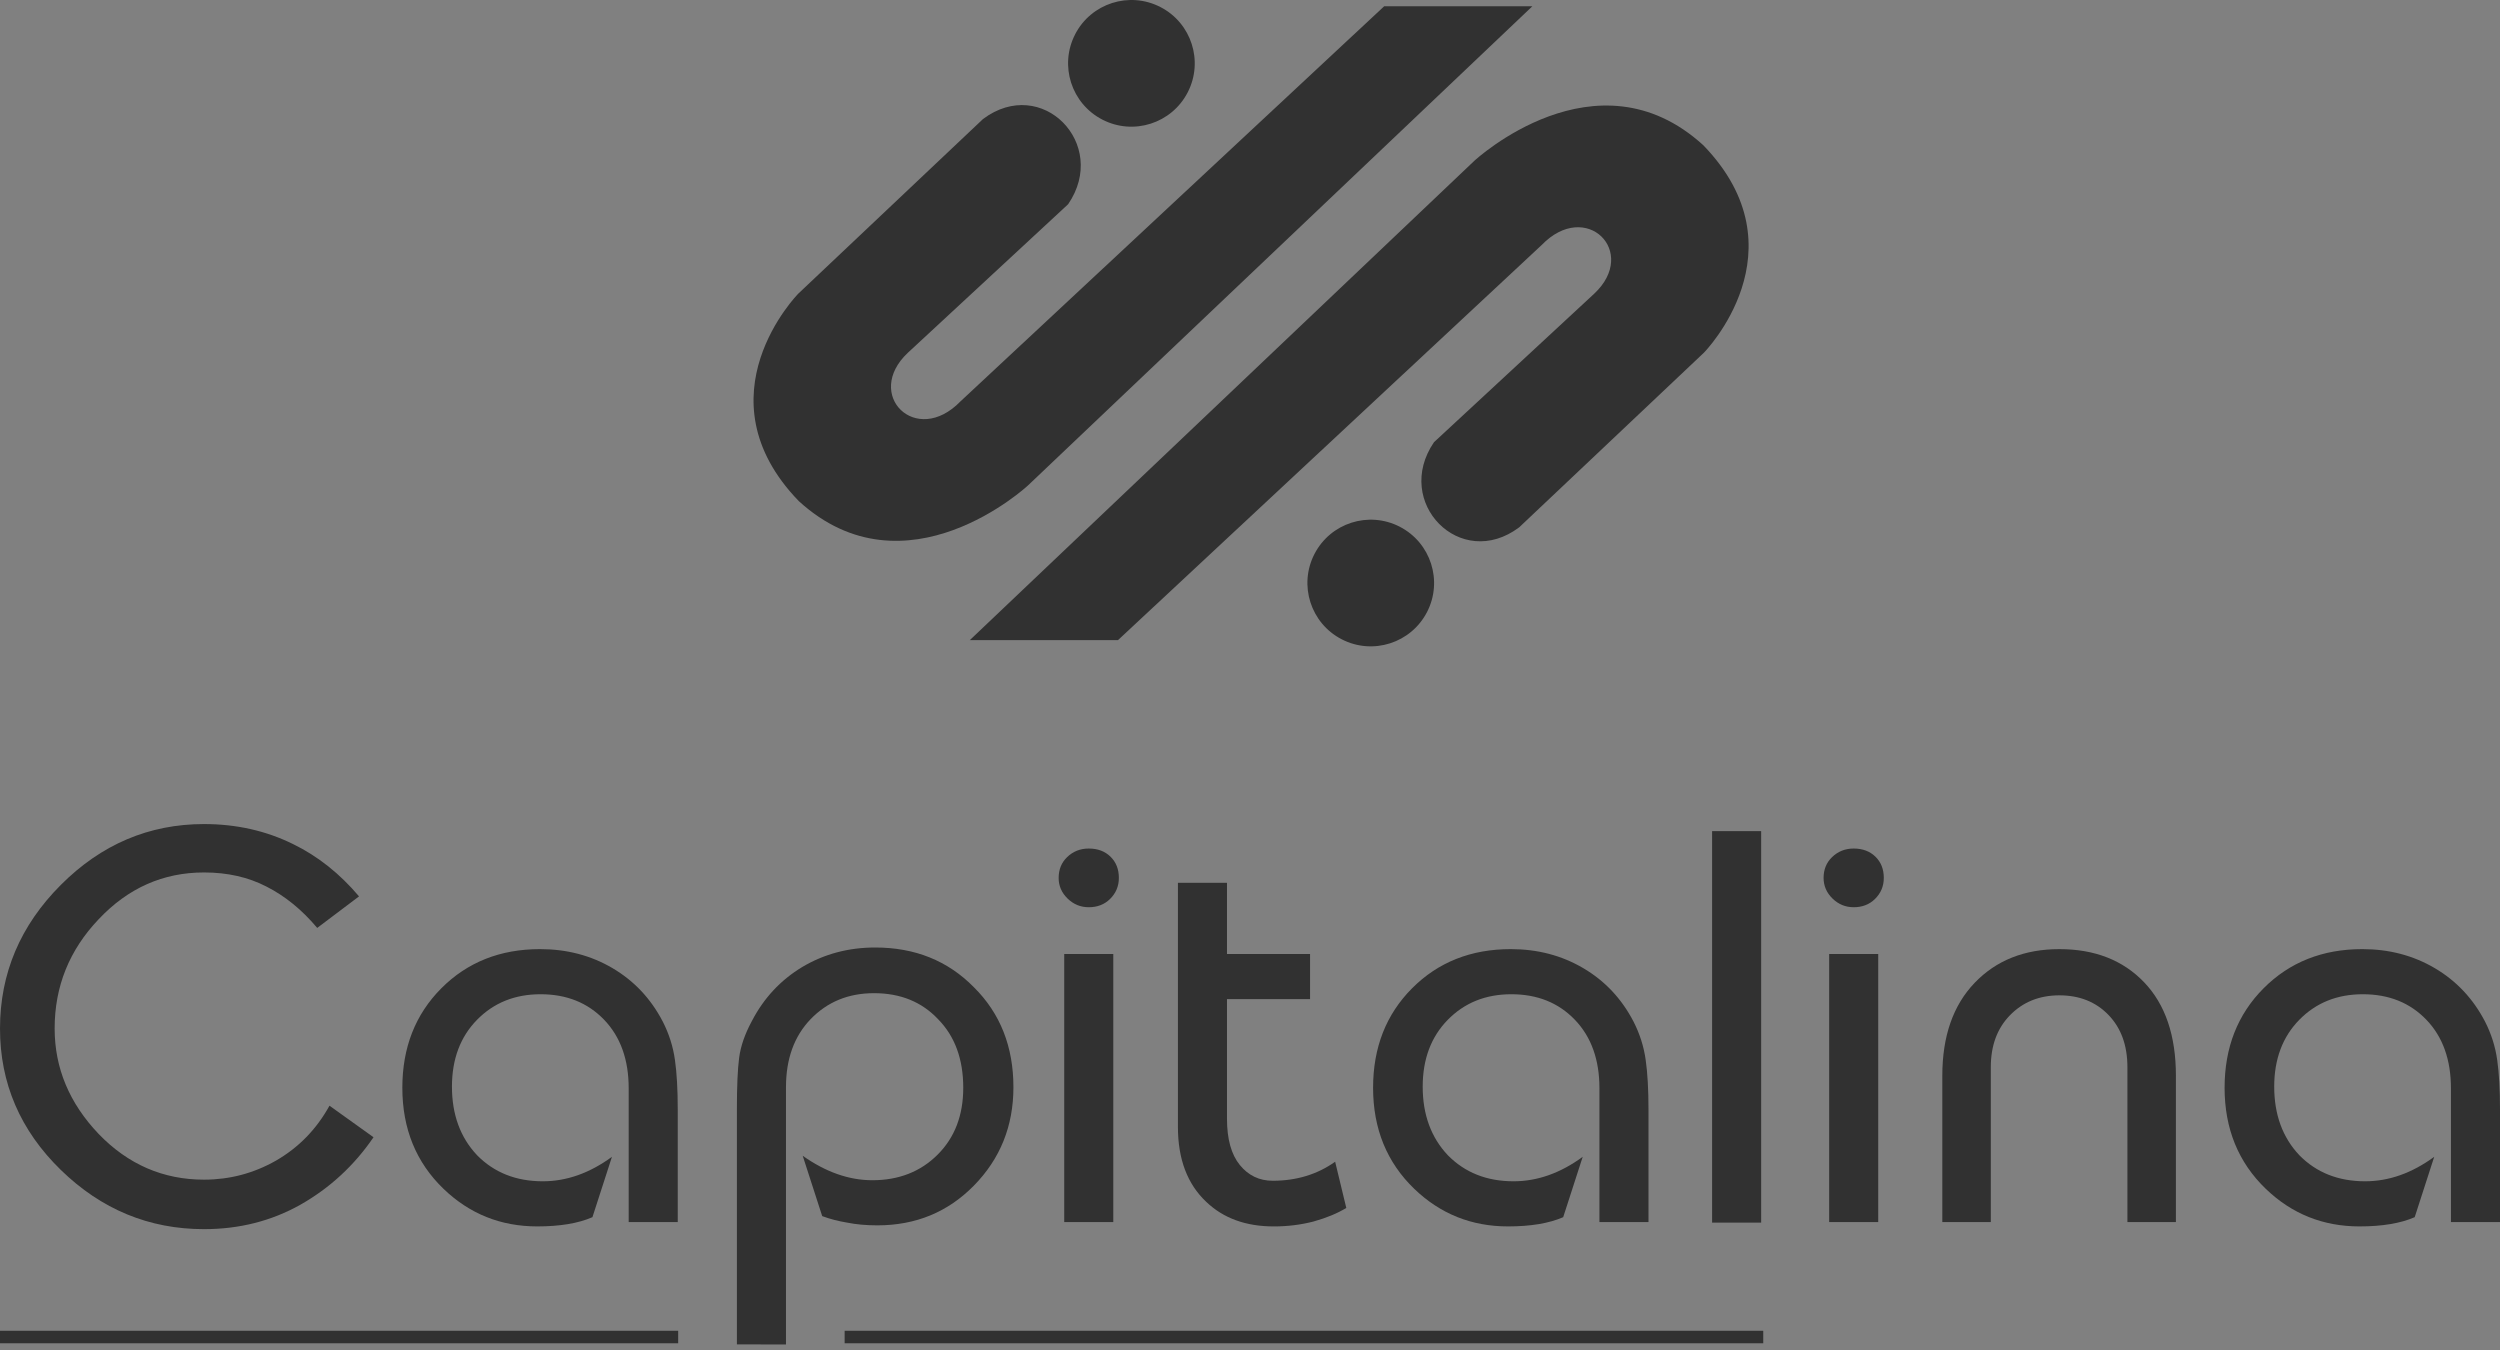
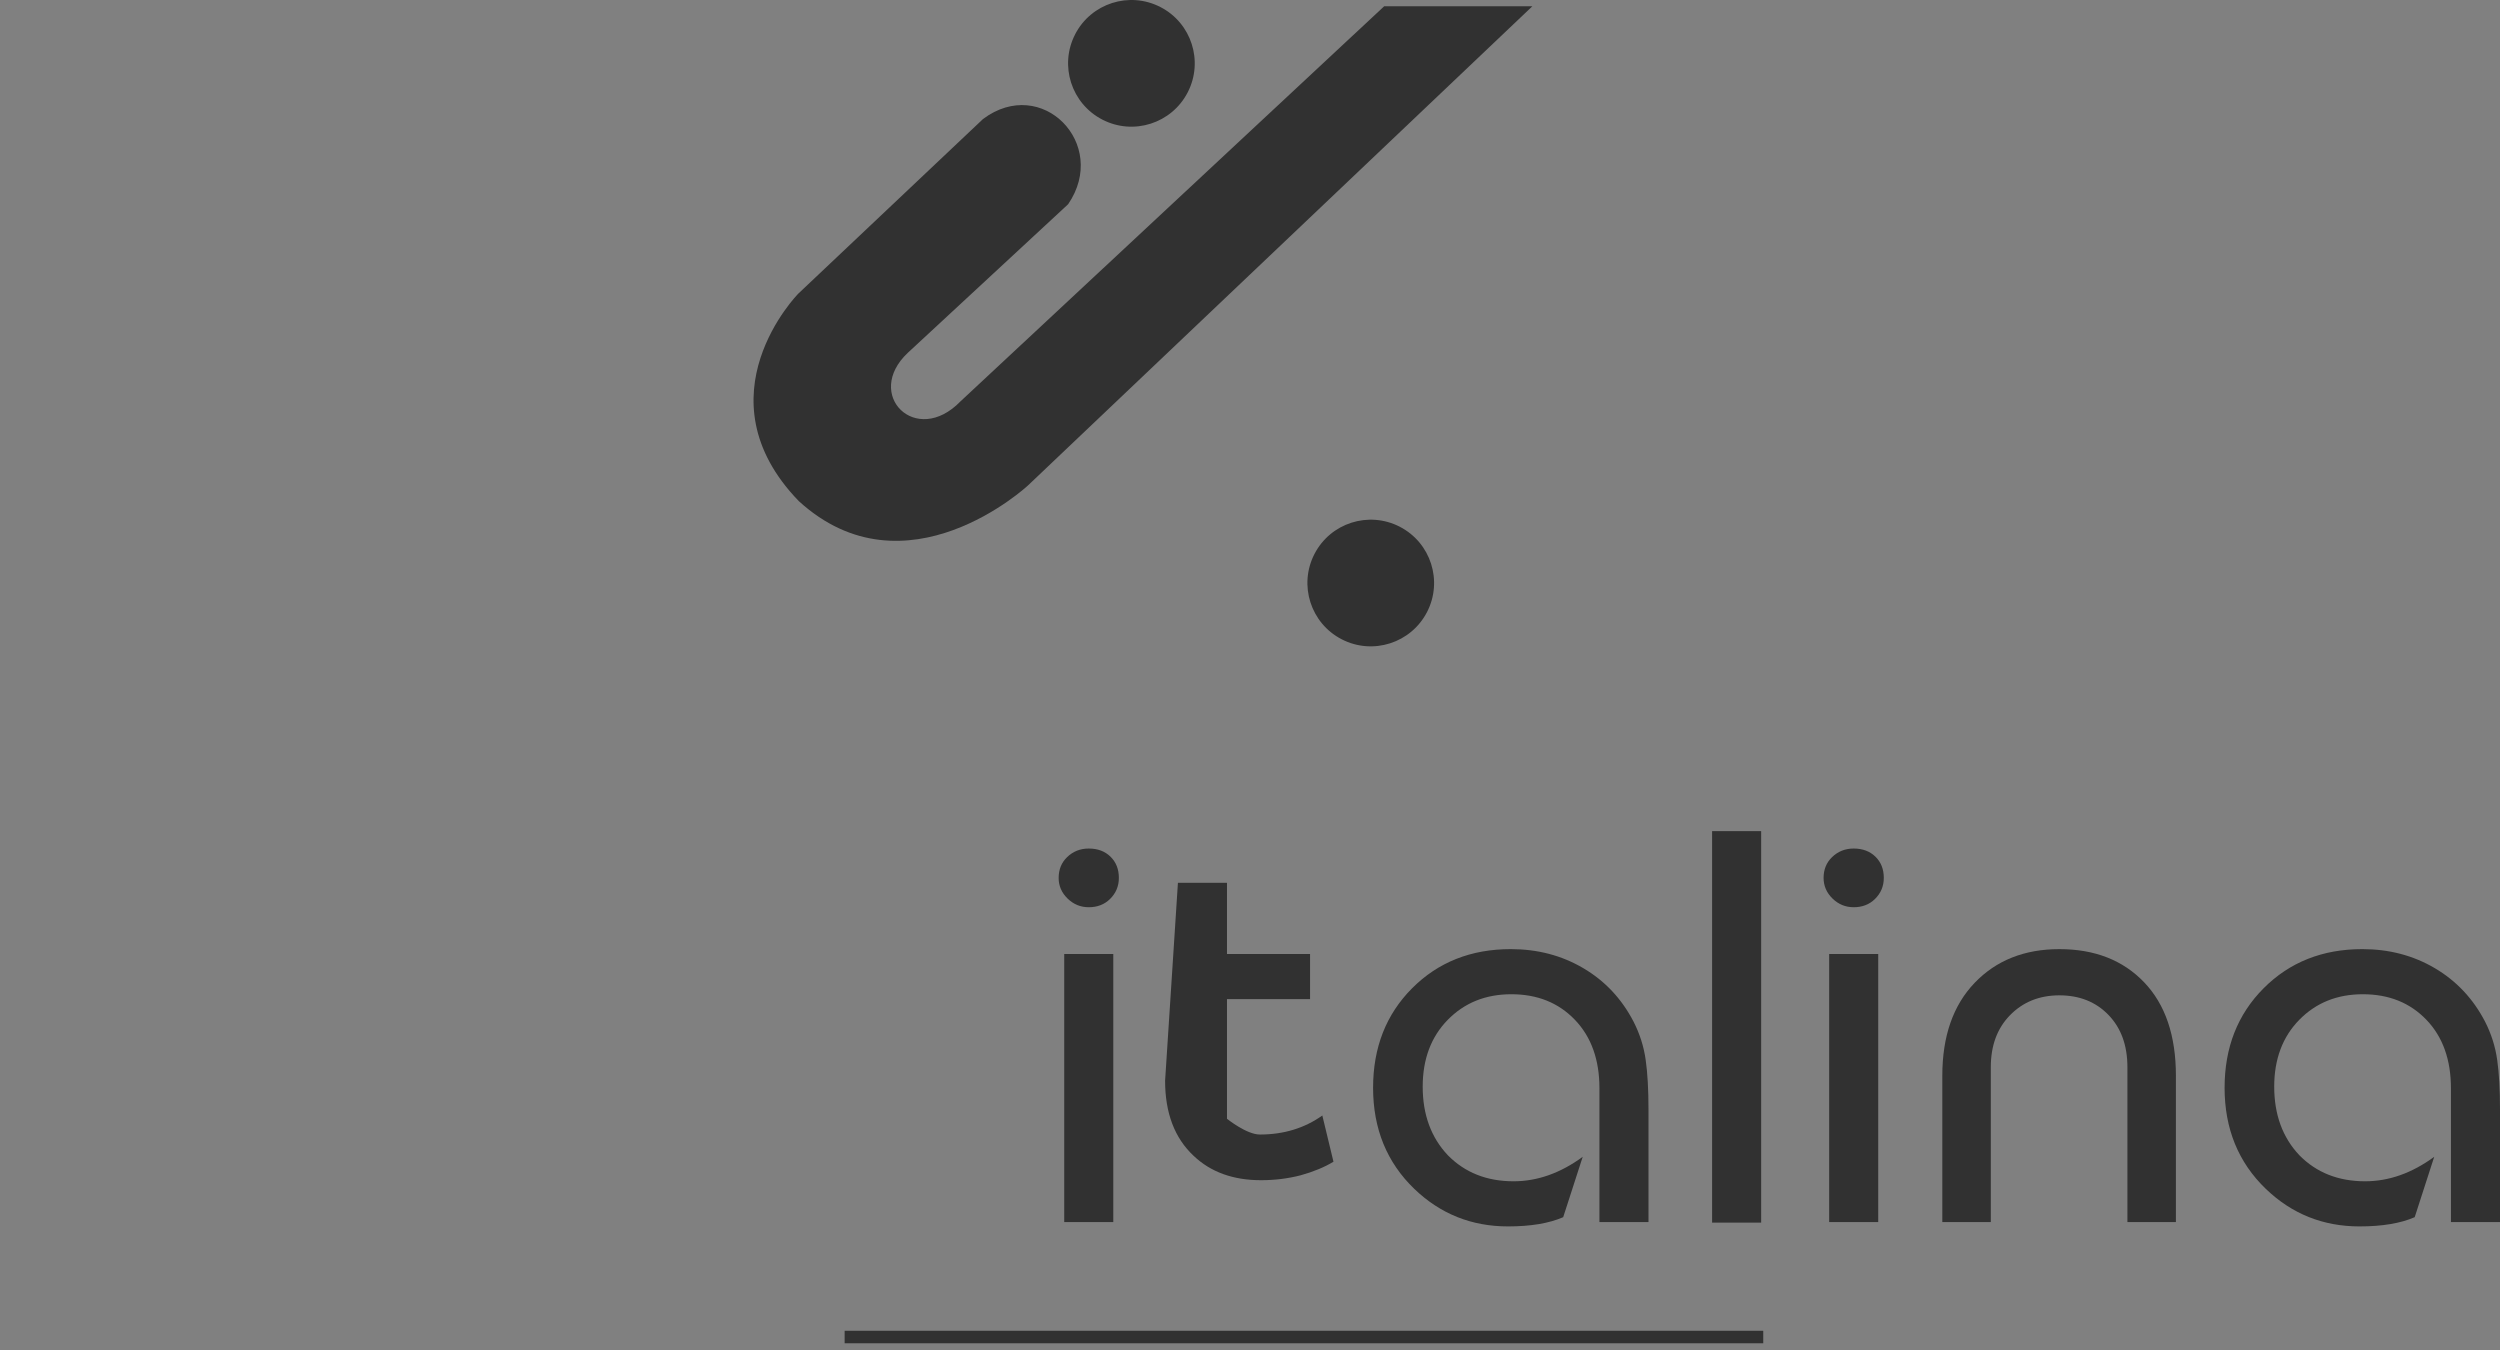
<svg xmlns="http://www.w3.org/2000/svg" height="108" viewBox="0 0 200 108" width="200">
  <rect x="0" y="0" width="200" height="108" fill="#808080" stroke="none" />
  <mask id="a" fill="#fff">
    <path d="m0 16.356c0-4.408 1.62-8.236 4.861-11.484 3.241-3.248 7.062-4.872 11.462-4.872 2.587 0 4.966.536 7.136 1.609 1.962.957 3.717 2.349 5.263 4.176l-3.345 2.523c-1.219-1.45-2.572-2.552-4.059-3.306-1.457-.754-3.122-1.131-4.995-1.131-3.271 0-6.08 1.247-8.429 3.741-2.349 2.465-3.523 5.379-3.523 8.743 0 3.161 1.174 5.974 3.523 8.438 2.349 2.436 5.159 3.654 8.429 3.654 2.052 0 3.97-.507 5.753-1.522 1.814-1.044 3.241-2.509 4.282-4.394l3.523 2.523c-1.546 2.262-3.494 4.06-5.843 5.394-2.319 1.305-4.891 1.958-7.716 1.958-4.401 0-8.221-1.581-11.462-4.742-3.241-3.161-4.861-6.931-4.861-11.309z" fill="#fff" fill-rule="evenodd" />
  </mask>
  <g fill="none" fill-rule="nonzero">
    <g fill="#313131">
      <path d="m82.213 38.859 40.377-38.359h-11.855l-33.895 31.608c-3.557 3.678-7.779-.549-4.204-3.893l12.817-11.879c3.289-4.816-2.114-10.337-6.813-6.813l-14.778 13.97s-8.08 8.198.042 16.596c8.558 7.812 18.308-1.231 18.308-1.231z" />
-       <path d="m117.96 12.852-40.377 38.359h11.854l33.895-31.608c3.557-3.678 7.779.549 4.204 3.893l-12.817 11.879c-3.289 4.816 2.114 10.337 6.813 6.813l14.778-13.97s8.08-8.198-.043-16.596c-8.557-7.812-18.308 1.231-18.308 1.231z" />
      <path d="m86.007 2.75c1.28-2.488 4.334-3.468 6.823-2.188 2.488 1.28 3.468 4.334 2.188 6.823-1.28 2.488-4.334 3.468-6.822 2.188-2.488-1.28-3.468-4.334-2.188-6.822z" />
      <path d="m114.165 48.958c-1.28 2.488-4.334 3.468-6.822 2.188-2.489-1.28-3.468-4.334-2.189-6.822 1.28-2.488 4.335-3.468 6.823-2.188s3.468 4.334 2.188 6.823z" />
-       <path d="m.001 82.281c0-4.408 1.62-8.236 4.861-11.484 3.241-3.248 7.062-4.872 11.462-4.872 2.587 0 4.966.536 7.136 1.609 1.962.957 3.717 2.349 5.263 4.176l-3.345 2.523c-1.219-1.45-2.572-2.552-4.059-3.306-1.457-.754-3.122-1.131-4.995-1.131-3.271 0-6.08 1.247-8.429 3.741-2.349 2.465-3.523 5.379-3.523 8.743 0 3.161 1.174 5.974 3.523 8.438 2.349 2.436 5.159 3.654 8.429 3.654 2.052 0 3.97-.507 5.753-1.522 1.814-1.044 3.241-2.509 4.282-4.394l3.523 2.523c-1.546 2.262-3.494 4.06-5.843 5.394-2.319 1.305-4.891 1.958-7.716 1.958-4.401 0-8.221-1.581-11.462-4.742-3.241-3.161-4.861-6.931-4.861-11.309z" />
-       <path d="m50.295 97.766v-10.701c0-2.291-.654-4.118-1.962-5.481-1.308-1.363-3.003-2.045-5.085-2.045-2.052 0-3.747.681-5.085 2.045s-2.007 3.146-2.007 5.35c0 2.233.669 4.06 2.007 5.481 1.368 1.392 3.122 2.088 5.263 2.088 1.903 0 3.746-.653 5.53-1.958l-1.561 4.829c-1.13.493-2.602.739-4.415.739-2.914 0-5.412-1-7.493-3.001-2.2-2.117-3.3-4.814-3.3-8.091 0-3.219 1.041-5.872 3.122-7.96 2.081-2.088 4.713-3.132 7.894-3.132 2.141 0 4.074.507 5.798 1.522 1.724 1.015 3.062 2.436 4.014 4.263.505.986.833 2.015.981 3.088.149 1.044.223 2.364.223 3.958v9.004z" />
-       <path d="m58.952 107.554v-18.879c0-1.769.059-3.118.178-4.045.119-.928.461-1.914 1.026-2.958.952-1.827 2.289-3.263 4.014-4.306 1.754-1.044 3.702-1.566 5.843-1.566 3.182 0 5.813 1.058 7.894 3.175 2.111 2.088 3.167 4.756 3.167 8.004 0 3.103-1.056 5.728-3.167 7.874-2.081 2.117-4.653 3.175-7.716 3.175-.892 0-1.695-.072-2.408-.217-.714-.116-1.383-.29-2.007-.522l-1.561-4.829c1.843 1.305 3.702 1.958 5.575 1.958 2.111 0 3.851-.682 5.218-2.045 1.368-1.363 2.052-3.146 2.052-5.35 0-2.291-.669-4.118-2.007-5.481-1.308-1.392-3.018-2.088-5.129-2.088-2.052 0-3.746.696-5.084 2.088-1.308 1.363-1.962 3.175-1.962 5.437v20.576z" />
      <path d="m84.692 70.232c0-.667.223-1.218.669-1.653.476-.464 1.056-.696 1.74-.696.714 0 1.293.217 1.739.652s.669 1.0.669 1.696c0 .667-.238 1.232-.714 1.696-.446.435-1.011.652-1.695.652-.654 0-1.219-.232-1.695-.696-.476-.464-.714-1.015-.714-1.653zm.446 27.535v-21.445h3.925v21.445z" />
-       <path d="m94.234 70.623h3.925v5.698h6.646v3.61h-6.646v9.57c0 1.624.342 2.857 1.026 3.698s1.561 1.261 2.631 1.261c1.903 0 3.569-.507 4.996-1.522l.892 3.697c-.714.435-1.591.798-2.632 1.088-1.011.261-2.066.391-3.166.391-2.23 0-4.029-.652-5.397-1.957-1.516-1.421-2.275-3.422-2.275-6.003z" />
+       <path d="m94.234 70.623h3.925v5.698h6.646v3.61h-6.646v9.57s1.561 1.261 2.631 1.261c1.903 0 3.569-.507 4.996-1.522l.892 3.697c-.714.435-1.591.798-2.632 1.088-1.011.261-2.066.391-3.166.391-2.23 0-4.029-.652-5.397-1.957-1.516-1.421-2.275-3.422-2.275-6.003z" />
      <path d="m127.955 97.766v-10.701c0-2.291-.655-4.118-1.963-5.481s-3.003-2.045-5.084-2.045c-2.052 0-3.747.681-5.085 2.045s-2.007 3.146-2.007 5.35c0 2.233.669 4.06 2.007 5.481 1.368 1.392 3.122 2.088 5.263 2.088 1.903 0 3.747-.653 5.531-1.958l-1.561 4.829c-1.13.493-2.602.739-4.416.739-2.914 0-5.412-1-7.493-3.001-2.2-2.117-3.3-4.814-3.3-8.091 0-3.219 1.04-5.872 3.122-7.96 2.081-2.088 4.713-3.132 7.894-3.132 2.141 0 4.074.507 5.798 1.522 1.725 1.015 3.063 2.436 4.014 4.263.506.986.833 2.015.981 3.088.149 1.044.223 2.364.223 3.958v9.004z" />
      <path d="m136.968 97.81v-31.32h3.925v31.32z" />
      <path d="m145.887 70.232c0-.667.223-1.218.669-1.653.476-.464 1.055-.696 1.739-.696.714 0 1.294.217 1.74.652s.669 1.0.669 1.696c0 .667-.238 1.232-.714 1.696-.446.435-1.011.652-1.695.652-.654 0-1.219-.232-1.695-.696-.475-.464-.713-1.015-.713-1.653zm.446 27.535v-21.445h3.925v21.445z" />
      <path d="m155.385 97.766v-11.701c0-3.161.862-5.64 2.587-7.438 1.724-1.798 3.984-2.697 6.779-2.697 2.825 0 5.085.884 6.78 2.653 1.694 1.769 2.542 4.263 2.542 7.482v11.701h-3.88v-12.397c0-1.74-.506-3.132-1.517-4.176s-2.319-1.566-3.925-1.566c-1.605 0-2.929.536-3.969 1.609-1.011 1.044-1.517 2.421-1.517 4.132v12.397z" />
      <path d="m196.075 97.766v-10.701c0-2.291-.654-4.118-1.962-5.481s-3.003-2.045-5.085-2.045c-2.051 0-3.746.681-5.084 2.045s-2.007 3.146-2.007 5.35c0 2.233.669 4.06 2.007 5.481 1.368 1.392 3.122 2.088 5.263 2.088 1.903 0 3.746-.653 5.53-1.958l-1.561 4.829c-1.13.493-2.602.739-4.415.739-2.914 0-5.412-1-7.493-3.001-2.2-2.117-3.301-4.814-3.301-8.091 0-3.219 1.041-5.872 3.122-7.96 2.082-2.088 4.713-3.132 7.895-3.132 2.141 0 4.073.507 5.798 1.522 1.724 1.015 3.062 2.436 4.014 4.263.505.986.832 2.015.981 3.088.149 1.044.223 2.364.223 3.958v9.004z" />
    </g>
    <path d="m142.985-12.672h84.162v66.968h-84.162z" fill="#fff" mask="url(#a)" transform="translate(.001 65.925)" />
    <path d="m67.571 106.462h73.489v1h-73.489z" fill="#313131" />
-     <path d="m0 106.462h54.254v1h-54.254z" fill="#313131" />
  </g>
</svg>